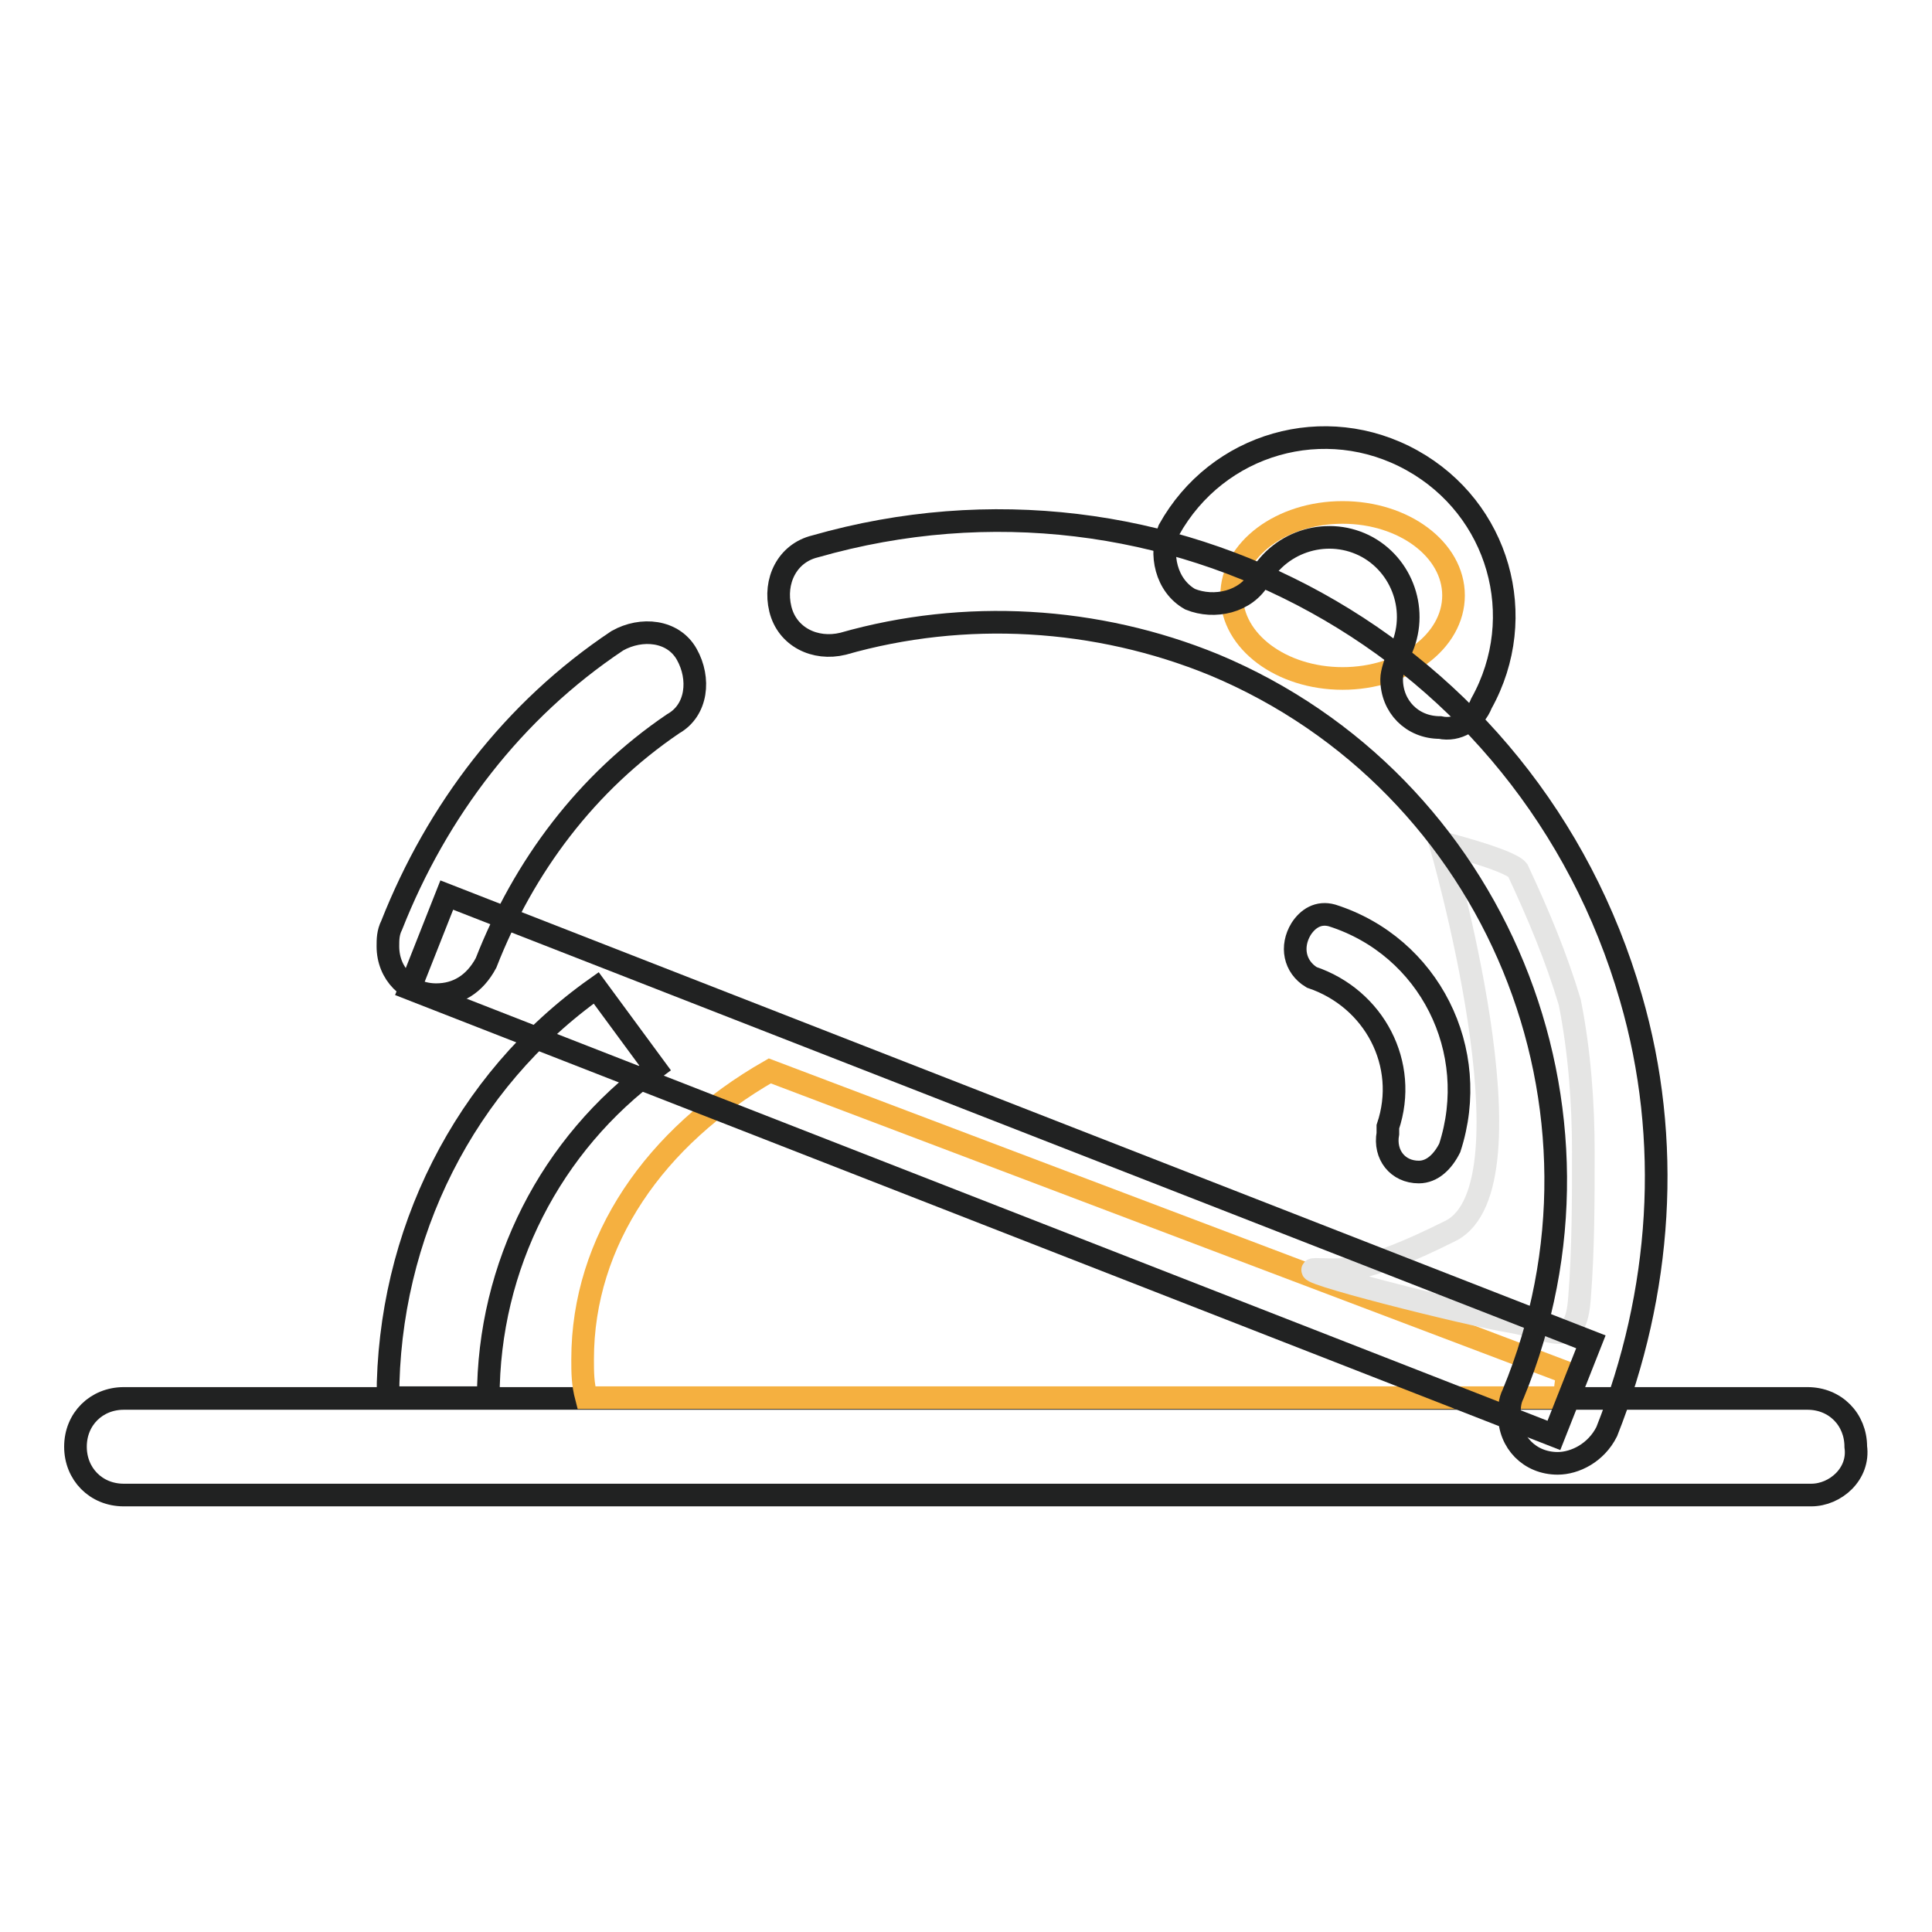
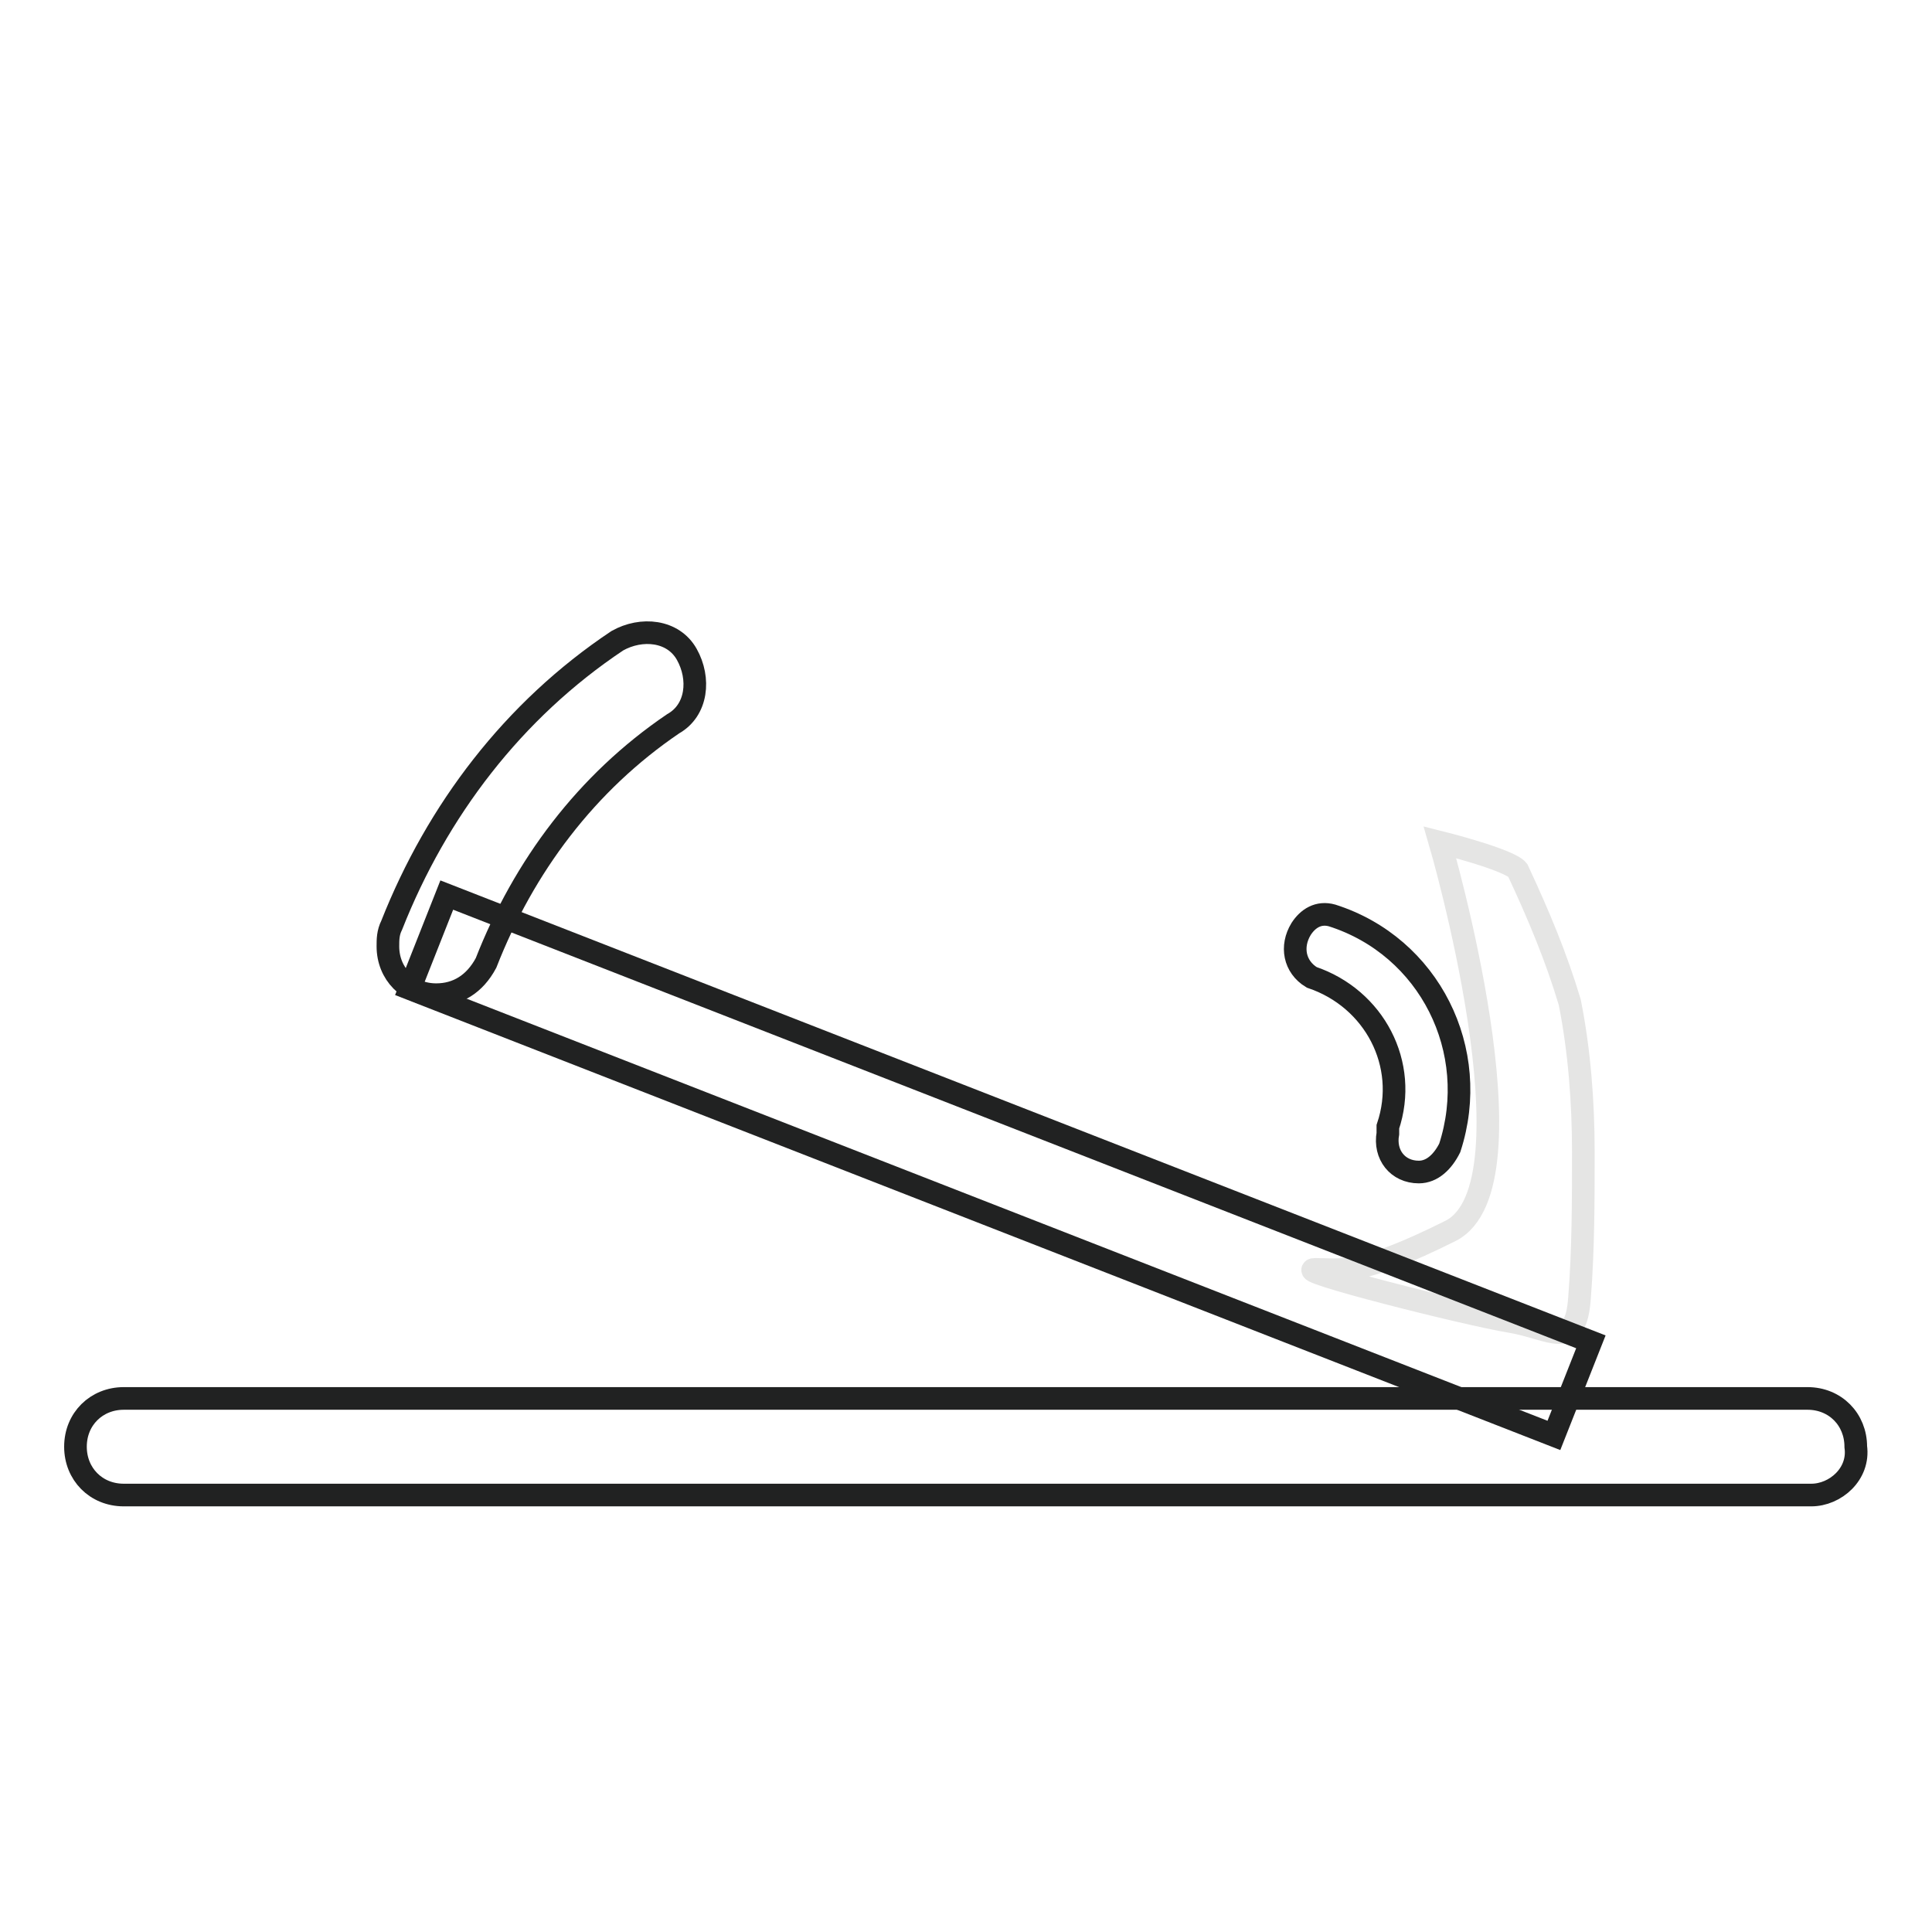
<svg xmlns="http://www.w3.org/2000/svg" version="1.1" x="0px" y="0px" viewBox="0 0 256 256" enable-background="new 0 0 256 256" xml:space="preserve">
  <g>
    <path stroke-width="3" fill-opacity="0" stroke="#212222" d="M57.8,131.8c-3.7,0-6.4-2.8-6.4-6.4c0-0.9,0-1.8,0.5-2.8c6-15.2,16.1-28.5,29.9-37.7 c3.2-1.8,7.4-1.4,9.2,1.8c1.8,3.2,1.4,7.4-1.8,9.2c-11.5,7.8-19.8,18.9-24.8,31.7C62.9,130.4,60.6,131.8,57.8,131.8z M240,198.1 H16.4c-3.7,0-6.4-2.8-6.4-6.4c0-3.7,2.8-6.4,6.4-6.4h223.1c3.7,0,6.4,2.8,6.4,6.4C246.4,195.3,243.2,198.1,240,198.1L240,198.1z  M188,155.3c-2.8,0-4.6-2.3-4.1-5.1v-0.9c2.8-8.3-1.8-17-10.1-19.8c-2.3-1.4-2.8-4.1-1.4-6.4c0.9-1.4,2.3-2.3,4.1-1.8 c12.9,4.1,19.8,17.9,15.6,30.8C191.2,153.9,189.8,155.3,188,155.3z" />
-     <path stroke-width="3" fill-opacity="0" stroke="#f5b040" d="M102,141.9c-15.2,8.7-24.8,22.5-24.8,38.2c0,1.8,0,3.2,0.5,5.1h129.7c0-0.9,0-2.3,0.5-3.2L102,141.9z" />
-     <path stroke-width="3" fill-opacity="0" stroke="#212222" d="M64.7,185.2H51.4c0-21.6,10.1-41.9,27.6-54.3l7.8,10.6C73,151.6,64.7,167.7,64.7,185.2z" />
    <path stroke-width="3" fill-opacity="0" stroke="#e5e5e4" d="M190.8,111.6c0,0,13.3,45.5,1.4,51.5c-12,6-14.3,5.1-17.9,5.1s20.2,6,25.8,6.9c5.5,0.9,8.7,4.1,9.2-3.2 c0.5-6.4,0.5-12.9,0.5-19.3c0-6.4-0.5-13.3-1.8-19.8c-1.8-6-4.1-11.5-6.9-17.5C200,113.9,190.8,111.6,190.8,111.6L190.8,111.6z" />
    <path stroke-width="3" fill-opacity="0" stroke="#212222" d="M54.3,131l4.9-12.4l151.6,59.2l-4.9,12.4L54.3,131z" />
-     <path stroke-width="3" fill-opacity="0" stroke="#f5b040" d="M163.2,78.9c0,6.1,6.6,11,14.7,11s14.7-4.9,14.7-11s-6.6-11-14.7-11S163.2,72.8,163.2,78.9z" />
-     <path stroke-width="3" fill-opacity="0" stroke="#212222" d="M190.8,96.4c-3.7,0-6.4-2.8-6.4-6.4c0-0.9,0.5-2.3,0.9-3.2c2.8-5.1,0.9-11.5-4.1-14.3 c-5.1-2.8-11.5-0.9-14.3,4.1c-1.8,3.2-6,4.1-9.2,2.8c-3.2-1.8-4.1-6-2.8-9.2c6.4-11.5,20.7-15.6,32.2-9.2s15.6,20.7,9.2,32.2 C195.4,95.5,193.1,96.9,190.8,96.4z" />
-     <path stroke-width="3" fill-opacity="0" stroke="#212222" d="M206.4,193.9c-3.7,0-6.4-2.8-6.4-6.4c0-0.9,0-1.8,0.5-2.8c15.6-37.7-2.3-81-39.6-96.6 c-15.6-6.4-33.1-7.4-49.2-2.8c-3.7,0.9-7.4-0.9-8.3-4.6c-0.9-3.7,0.9-7.4,4.6-8.3c46.5-13.3,94.7,13.3,108.1,59.8 c5.5,18.9,4.1,39.1-3.2,57.5C211.5,192.5,208.7,193.9,206.4,193.9L206.4,193.9z" />
  </g>
</svg>